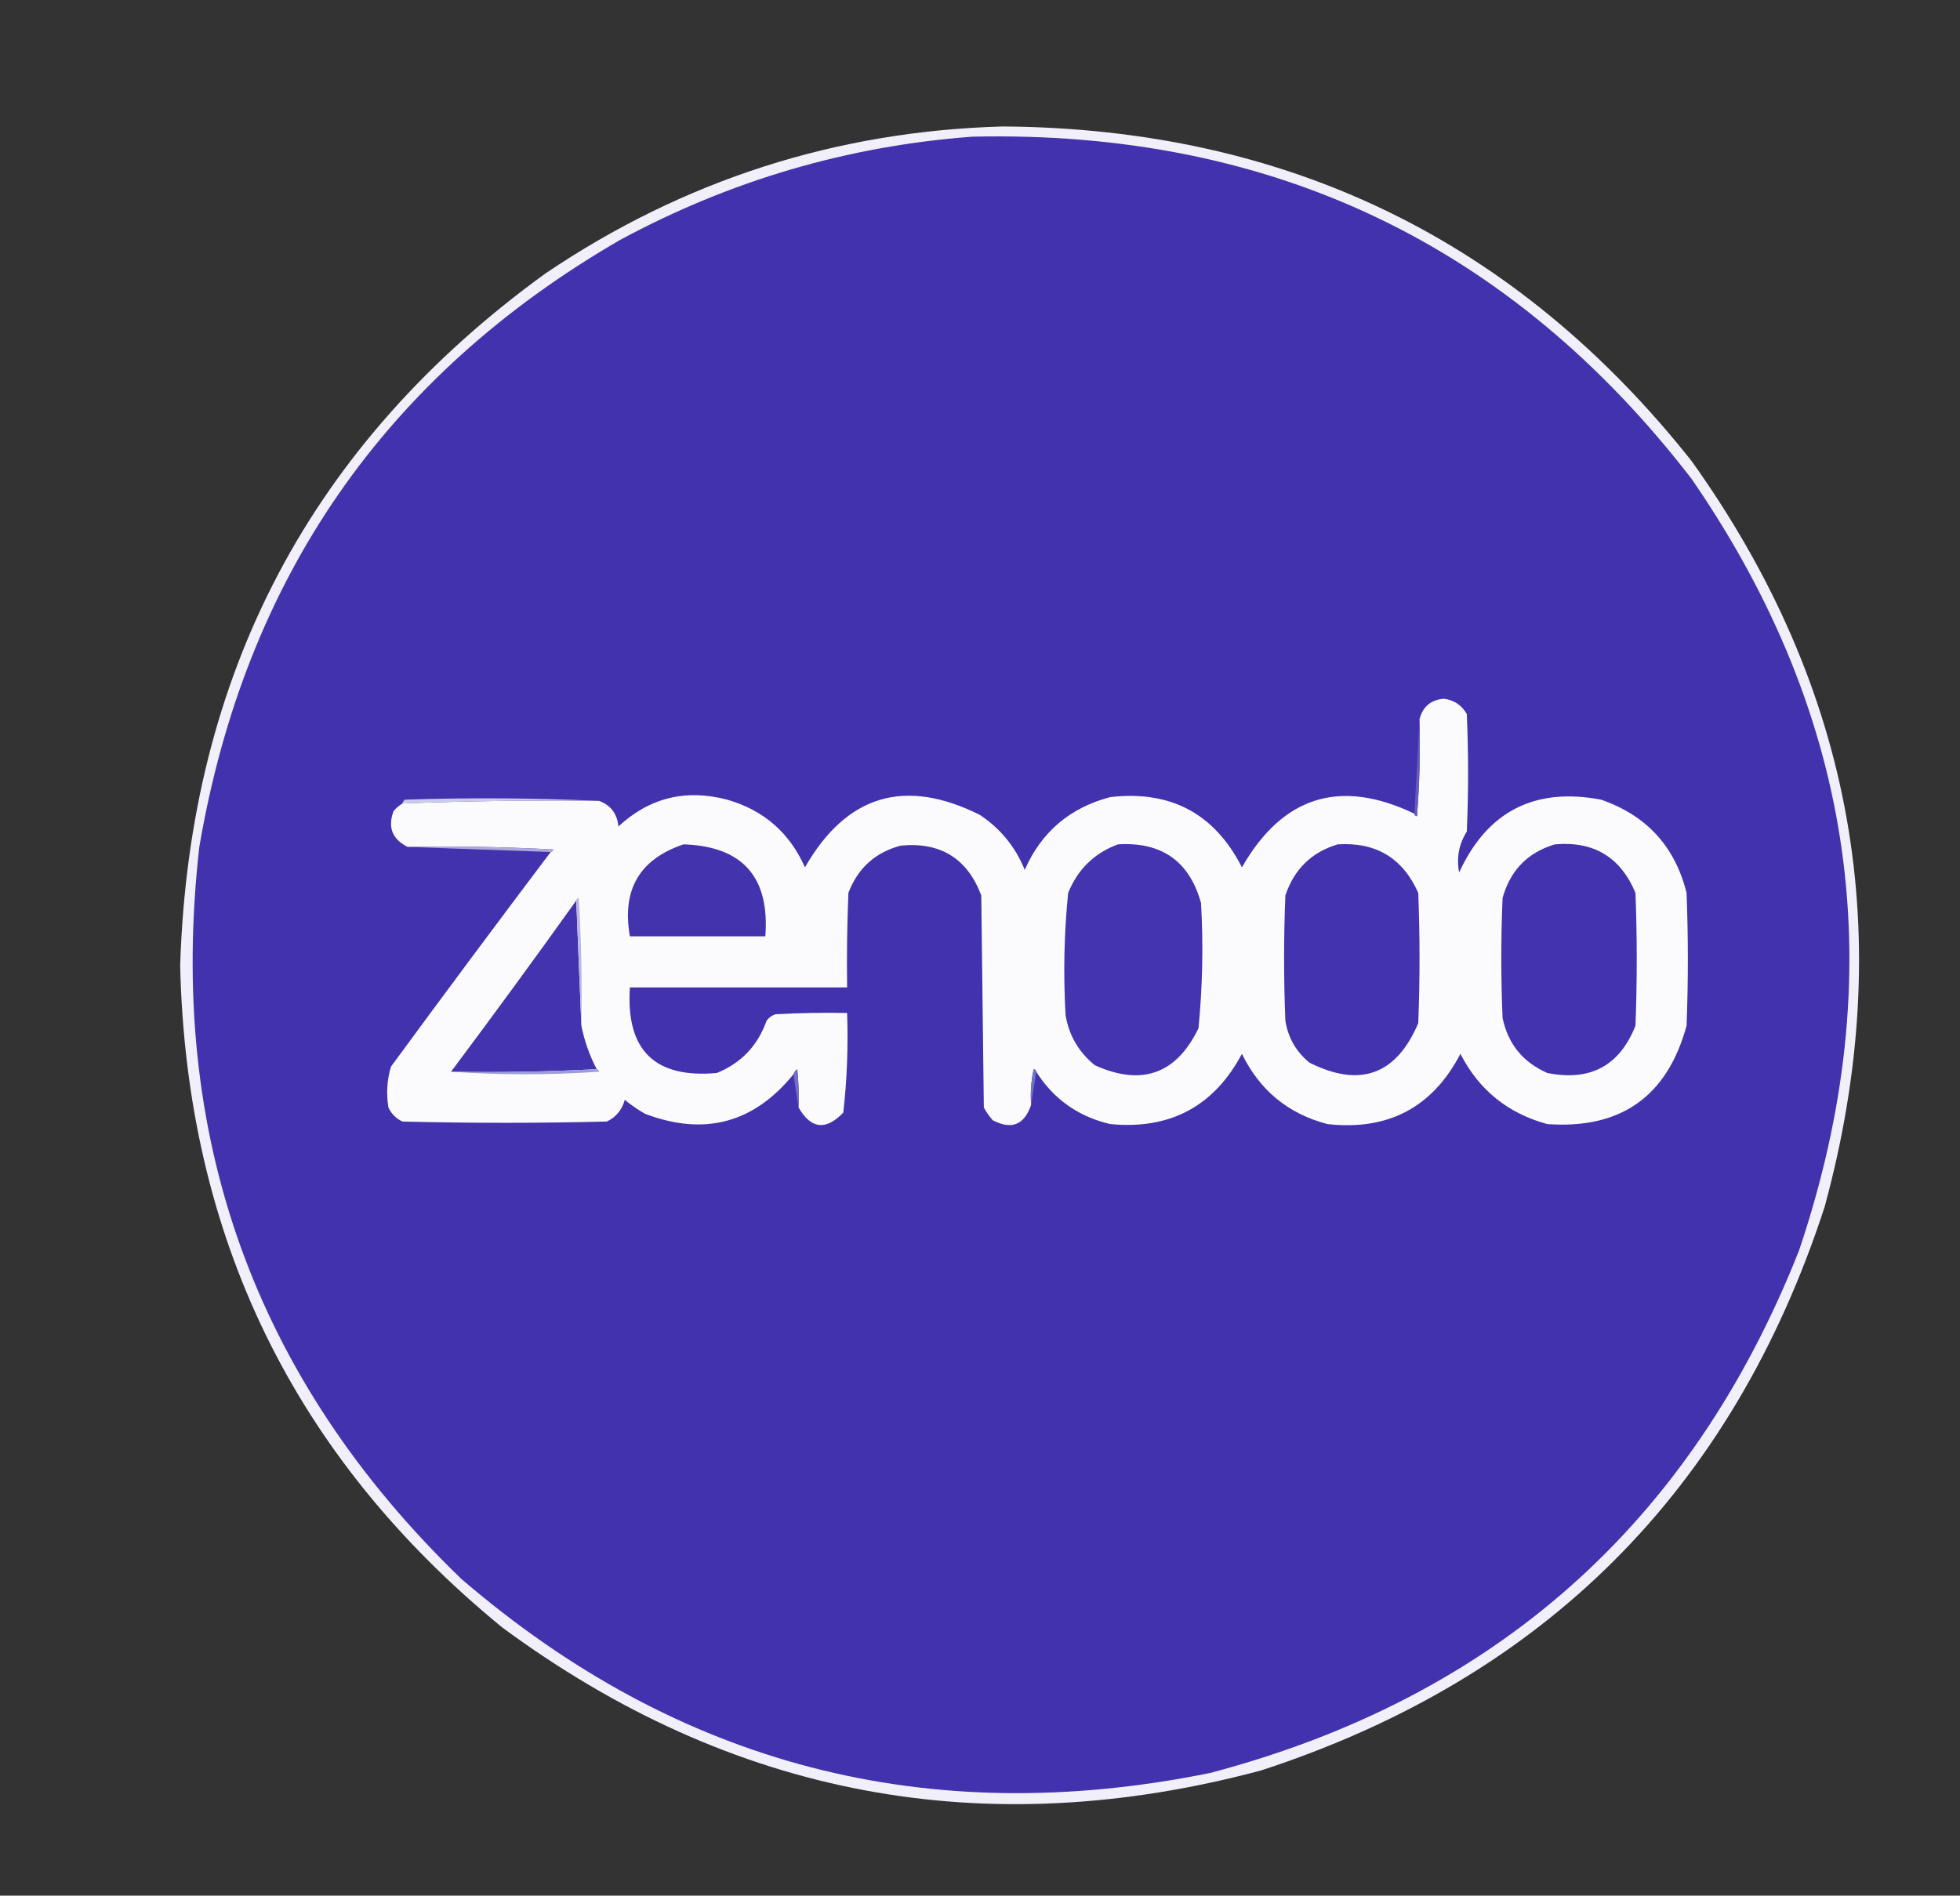
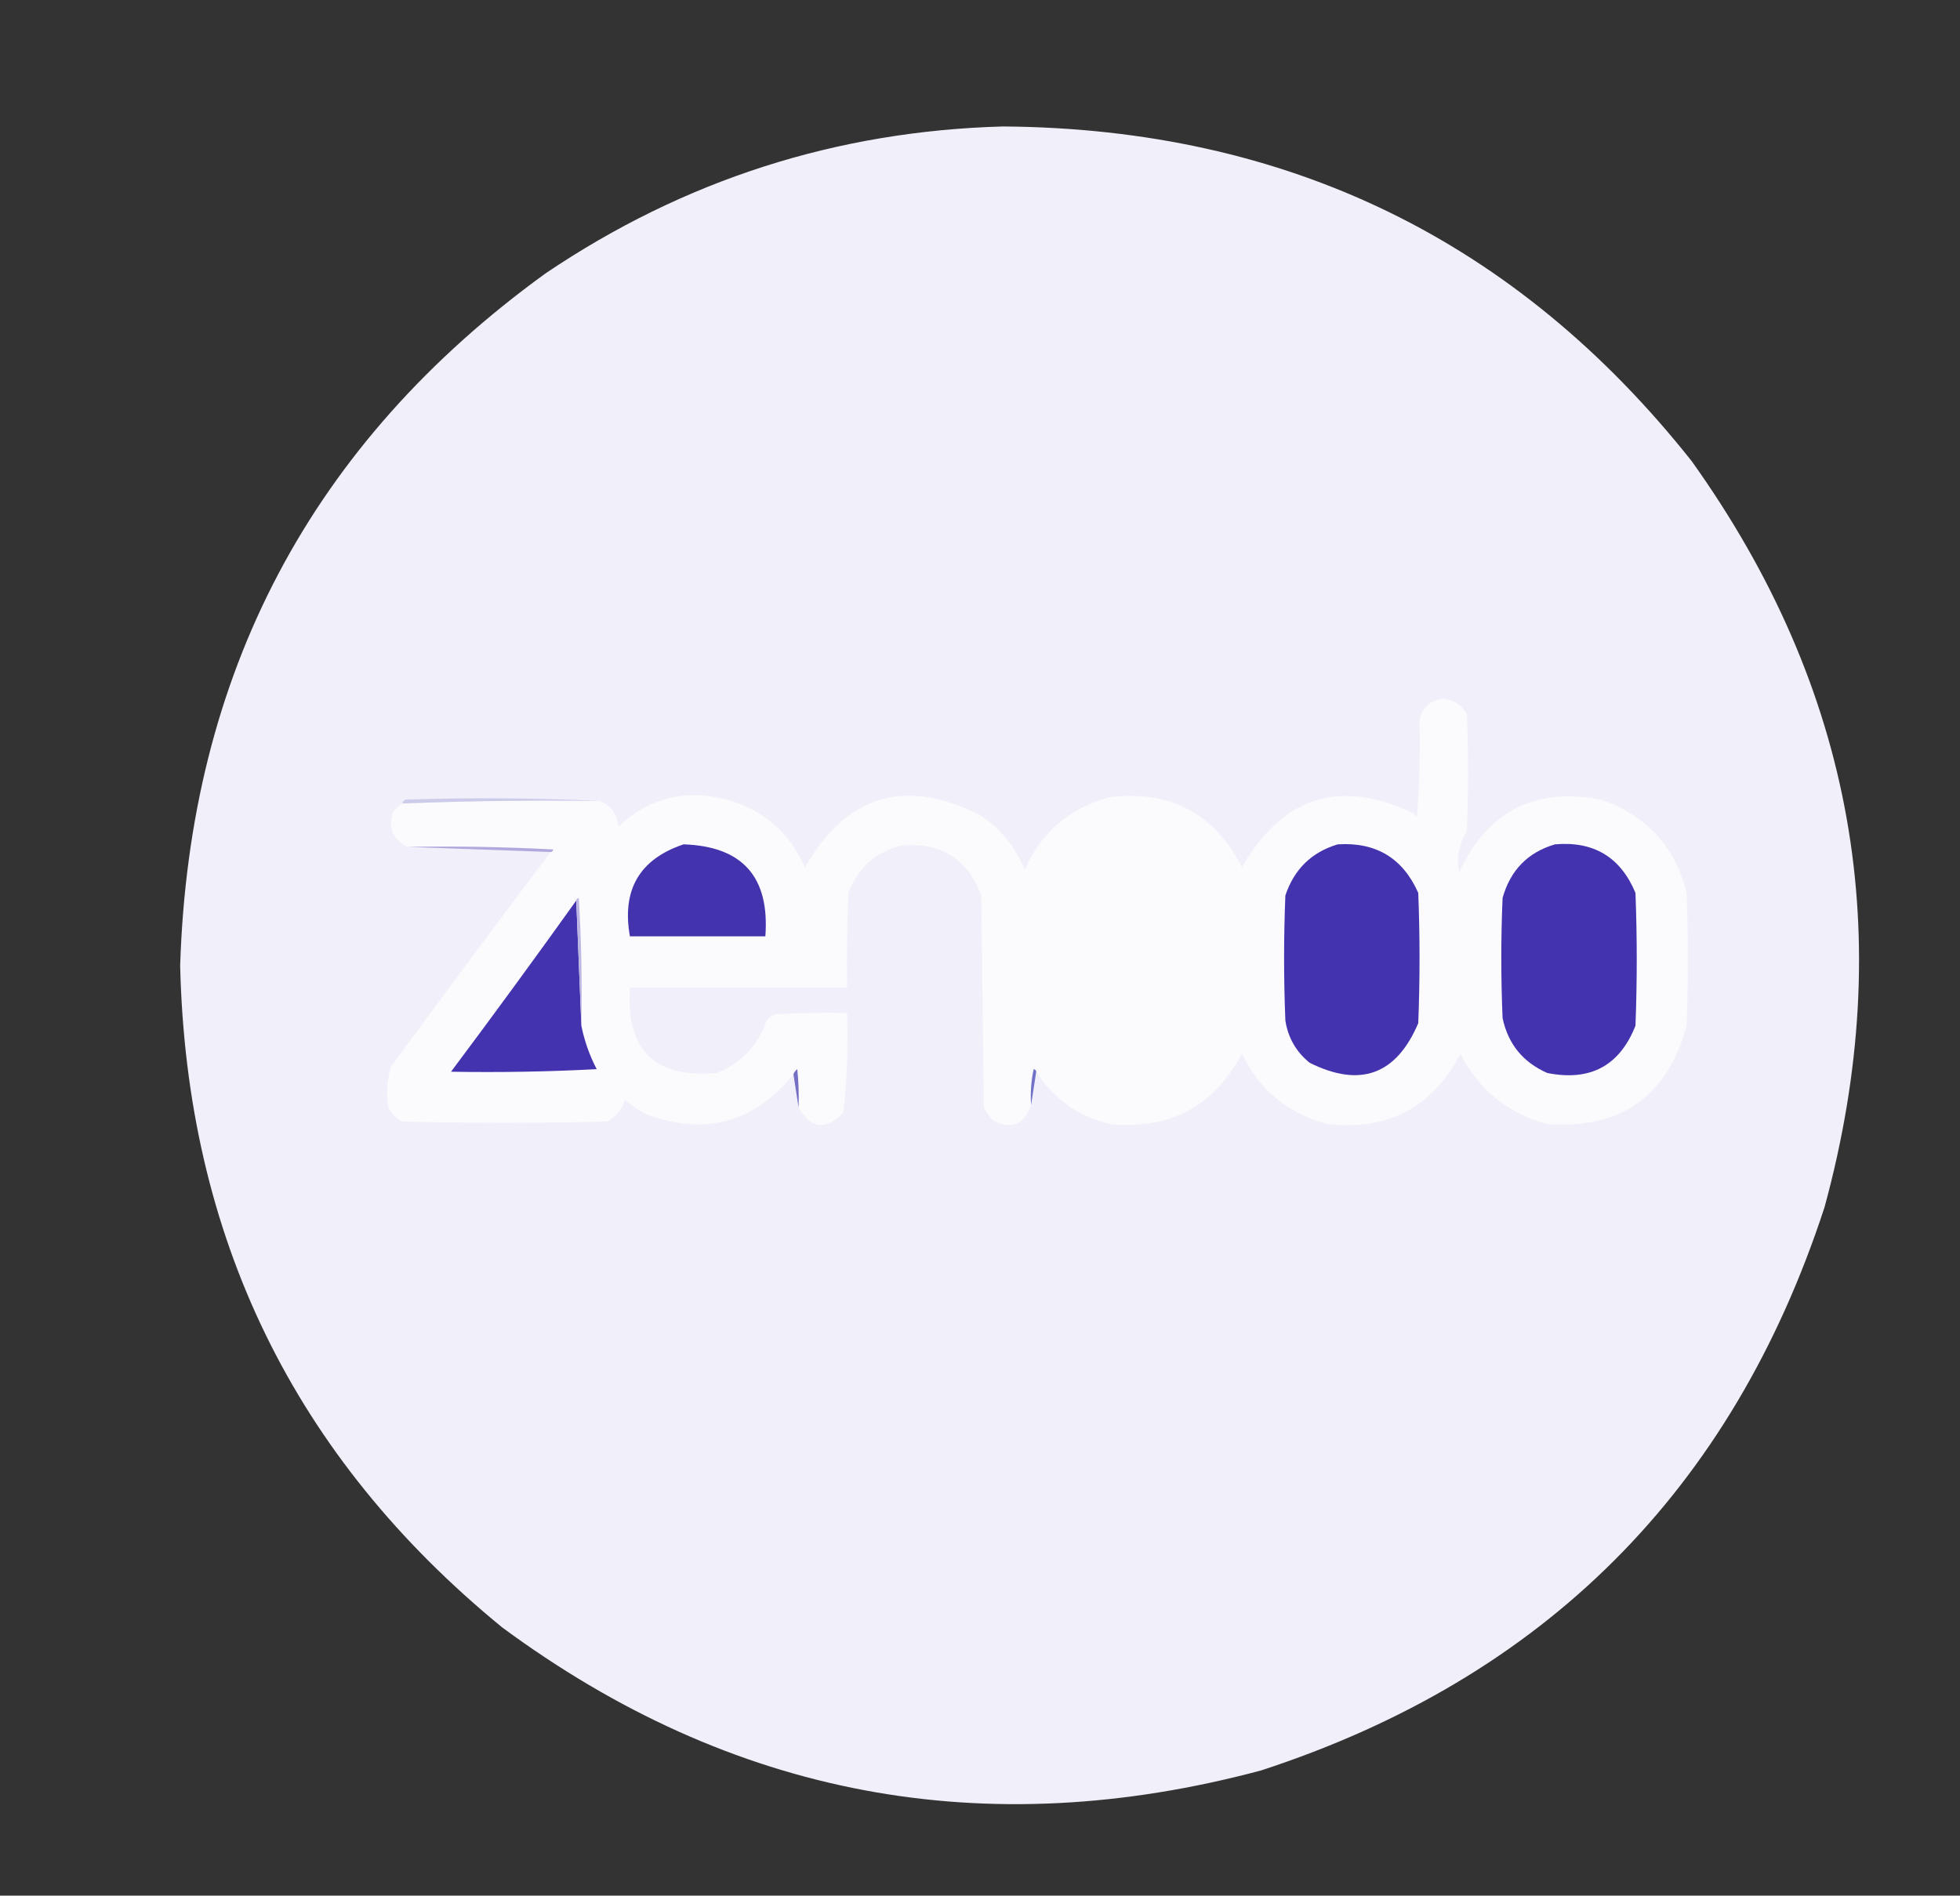
<svg xmlns="http://www.w3.org/2000/svg" width="767px" height="742px">
  <rect width="100%" height="100%" fill="#333333" stroke="none" />
  <g>
    <path fill="#f1eff9" d="M 392.5,49.5 C 503.609,50.309 593.442,93.975 662,180.5C 725.481,269.374 742.815,366.707 714,472.5C 677.833,583.333 604.333,656.833 493.5,693C 385.262,721.95 286.262,703.283 196.5,637C 114.999,570.323 72.999,483.989 70.5,378C 74.087,263.802 121.754,173.468 213.5,107C 267.621,70.459 327.287,51.293 392.5,49.5 Z" />
  </g>
  <g>
-     <path fill="#4232ae" d="M 380.5,53.5 C 497.366,50.858 591.199,95.525 662,187.5C 726.397,280.948 740.397,381.614 704,489.5C 661.712,596.447 584.879,664.614 473.5,694C 363.136,716.409 265.469,691.076 180.5,618C 99.378,539.656 65.212,444.156 78,331.5C 95.937,226.363 150.77,147.196 242.5,94C 285.757,70.631 331.757,57.131 380.5,53.5 Z" />
-   </g>
+     </g>
  <g>
    <path fill="#fbfbfd" d="M 405.5,419.5 C 405.44,418.957 405.107,418.624 404.5,418.5C 403.507,423.12 403.173,427.786 403.5,432.5C 400.82,440.341 395.82,442.341 388.5,438.5C 387.139,436.972 385.972,435.305 385,433.5C 384.667,405.833 384.333,378.167 384,350.5C 378.537,336.012 368.037,329.512 352.5,331C 342.531,333.633 335.697,339.8 332,349.5C 331.5,361.829 331.333,374.162 331.5,386.5C 303.167,386.5 274.833,386.5 246.5,386.5C 244.864,411.032 256.197,422.198 280.5,420C 290.011,416.153 296.511,409.32 300,399.5C 300.903,398.299 302.069,397.465 303.5,397C 312.827,396.5 322.161,396.334 331.5,396.5C 331.962,409.599 331.462,422.599 330,435.5C 323.204,442.615 317.371,441.949 312.5,433.5C 312.666,428.489 312.499,423.489 312,418.5C 311.283,419.044 310.783,419.711 310.5,420.5C 295.004,439.604 275.671,444.771 252.5,436C 249.659,434.414 246.993,432.58 244.5,430.5C 243.436,434.396 241.103,437.229 237.5,439C 210.833,439.667 184.167,439.667 157.5,439C 155,437.833 153.167,436 152,433.5C 151.104,428.051 151.437,422.718 153,417.5C 173.665,389.341 194.498,361.341 215.5,333.5C 216.043,333.44 216.376,333.107 216.5,332.5C 197.512,331.5 178.512,331.167 159.5,331.5C 153.495,328.488 151.662,323.821 154,317.5C 155.039,316.29 156.206,315.29 157.5,314.5C 183.122,313.518 208.789,313.185 234.5,313.5C 239.036,315.215 241.536,318.548 242,323.5C 254.167,312.25 268.334,308.75 284.5,313C 298.793,317.066 308.959,325.899 315,339.5C 331.281,311.123 354.115,304.289 383.5,319C 391.573,324.4 397.406,331.567 401,340.5C 407.519,325.655 418.686,316.155 434.5,312C 458.136,309.306 475.303,318.473 486,339.5C 501.96,311.608 524.46,304.608 553.5,318.5C 553.56,319.043 553.893,319.376 554.5,319.5C 555.499,306.851 555.832,294.184 555.5,281.5C 556.769,276.611 559.936,273.945 565,273.5C 568.989,273.996 571.989,275.996 574,279.5C 574.667,294.833 574.667,310.167 574,325.5C 570.896,330.44 569.896,335.774 571,341.5C 582.009,317.598 600.509,308.098 626.5,313C 644.302,319.133 655.468,331.3 660,349.5C 660.667,366.833 660.667,384.167 660,401.5C 652.424,429.213 634.258,442.046 605.5,440C 590.072,435.799 578.739,426.633 571.5,412.5C 560.581,433.463 543.248,442.629 519.5,440C 504.164,436.004 492.997,426.838 486,412.5C 475.04,433.066 457.873,442.233 434.5,440C 421.984,437.086 412.318,430.252 405.5,419.5 Z" />
  </g>
  <g>
-     <path fill="#655bbe" d="M 555.5,281.5 C 555.832,294.184 555.499,306.851 554.5,319.5C 553.893,319.376 553.56,319.043 553.5,318.5C 554.167,306.167 554.833,293.833 555.5,281.5 Z" />
-   </g>
+     </g>
  <g>
    <path fill="#ccccea" d="M 234.5,313.5 C 208.789,313.185 183.122,313.518 157.5,314.5C 157.611,313.883 157.944,313.383 158.5,313C 184.003,312.17 209.337,312.337 234.5,313.5 Z" />
  </g>
  <g>
    <path fill="#afa9dd" d="M 159.5,331.5 C 178.512,331.167 197.512,331.5 216.5,332.5C 216.376,333.107 216.043,333.44 215.5,333.5C 196.833,332.833 178.167,332.167 159.5,331.5 Z" />
  </g>
  <g>
    <path fill="#4334ae" d="M 267.5,330.5 C 290.582,331.279 301.249,343.279 299.5,366.5C 281.833,366.5 264.167,366.5 246.5,366.5C 243.255,348.302 250.255,336.302 267.5,330.5 Z" />
  </g>
  <g>
-     <path fill="#4434af" d="M 437.5,330.5 C 454.637,329.47 465.47,337.136 470,353.5C 470.923,369.879 470.59,386.212 469,402.5C 460.331,420.405 446.831,425.238 428.5,417C 422.228,411.957 418.394,405.457 417,397.5C 416.062,381.446 416.395,365.446 418,349.5C 421.782,340.216 428.282,333.883 437.5,330.5 Z" />
-   </g>
+     </g>
  <g>
    <path fill="#4333ae" d="M 523.5,330.5 C 538.466,329.561 548.966,335.895 555,349.5C 555.667,366.5 555.667,383.5 555,400.5C 546.422,420.695 532.256,425.861 512.5,416C 507.228,411.724 504.061,406.224 503,399.5C 502.333,383.167 502.333,366.833 503,350.5C 506.453,340.212 513.286,333.545 523.5,330.5 Z" />
  </g>
  <g>
    <path fill="#4333ae" d="M 608.5,330.5 C 623.672,329.185 634.172,335.518 640,349.5C 640.667,366.833 640.667,384.167 640,401.5C 633.8,417.188 622.3,423.354 605.5,420C 595.969,415.806 590.136,408.639 588,398.5C 587.333,382.833 587.333,367.167 588,351.5C 591.025,340.643 597.858,333.643 608.5,330.5 Z" />
  </g>
  <g>
    <path fill="#4333ae" d="M 225.5,352.5 C 226.167,368.833 226.833,385.167 227.5,401.5C 228.709,407.462 230.709,413.129 233.5,418.5C 214.674,419.497 195.674,419.83 176.5,419.5C 193.078,397.344 209.411,375.011 225.5,352.5 Z" />
  </g>
  <g>
    <path fill="#bcb7e2" d="M 225.5,352.5 C 225.56,351.957 225.893,351.624 226.5,351.5C 227.499,368.153 227.833,384.82 227.5,401.5C 226.833,385.167 226.167,368.833 225.5,352.5 Z" />
  </g>
  <g>
-     <path fill="#9c9dd8" d="M 233.5,418.5 C 234.043,418.56 234.376,418.893 234.5,419.5C 215.004,420.828 195.671,420.828 176.5,419.5C 195.674,419.83 214.674,419.497 233.5,418.5 Z" />
-   </g>
+     </g>
  <g>
    <path fill="#756ec5" d="M 312.5,433.5 C 311.833,429.167 311.167,424.833 310.5,420.5C 310.783,419.711 311.283,419.044 312,418.5C 312.499,423.489 312.666,428.489 312.5,433.5 Z" />
  </g>
  <g>
    <path fill="#7071c7" d="M 405.5,419.5 C 404.833,423.833 404.167,428.167 403.5,432.5C 403.173,427.786 403.507,423.12 404.5,418.5C 405.107,418.624 405.44,418.957 405.5,419.5 Z" />
  </g>
</svg>